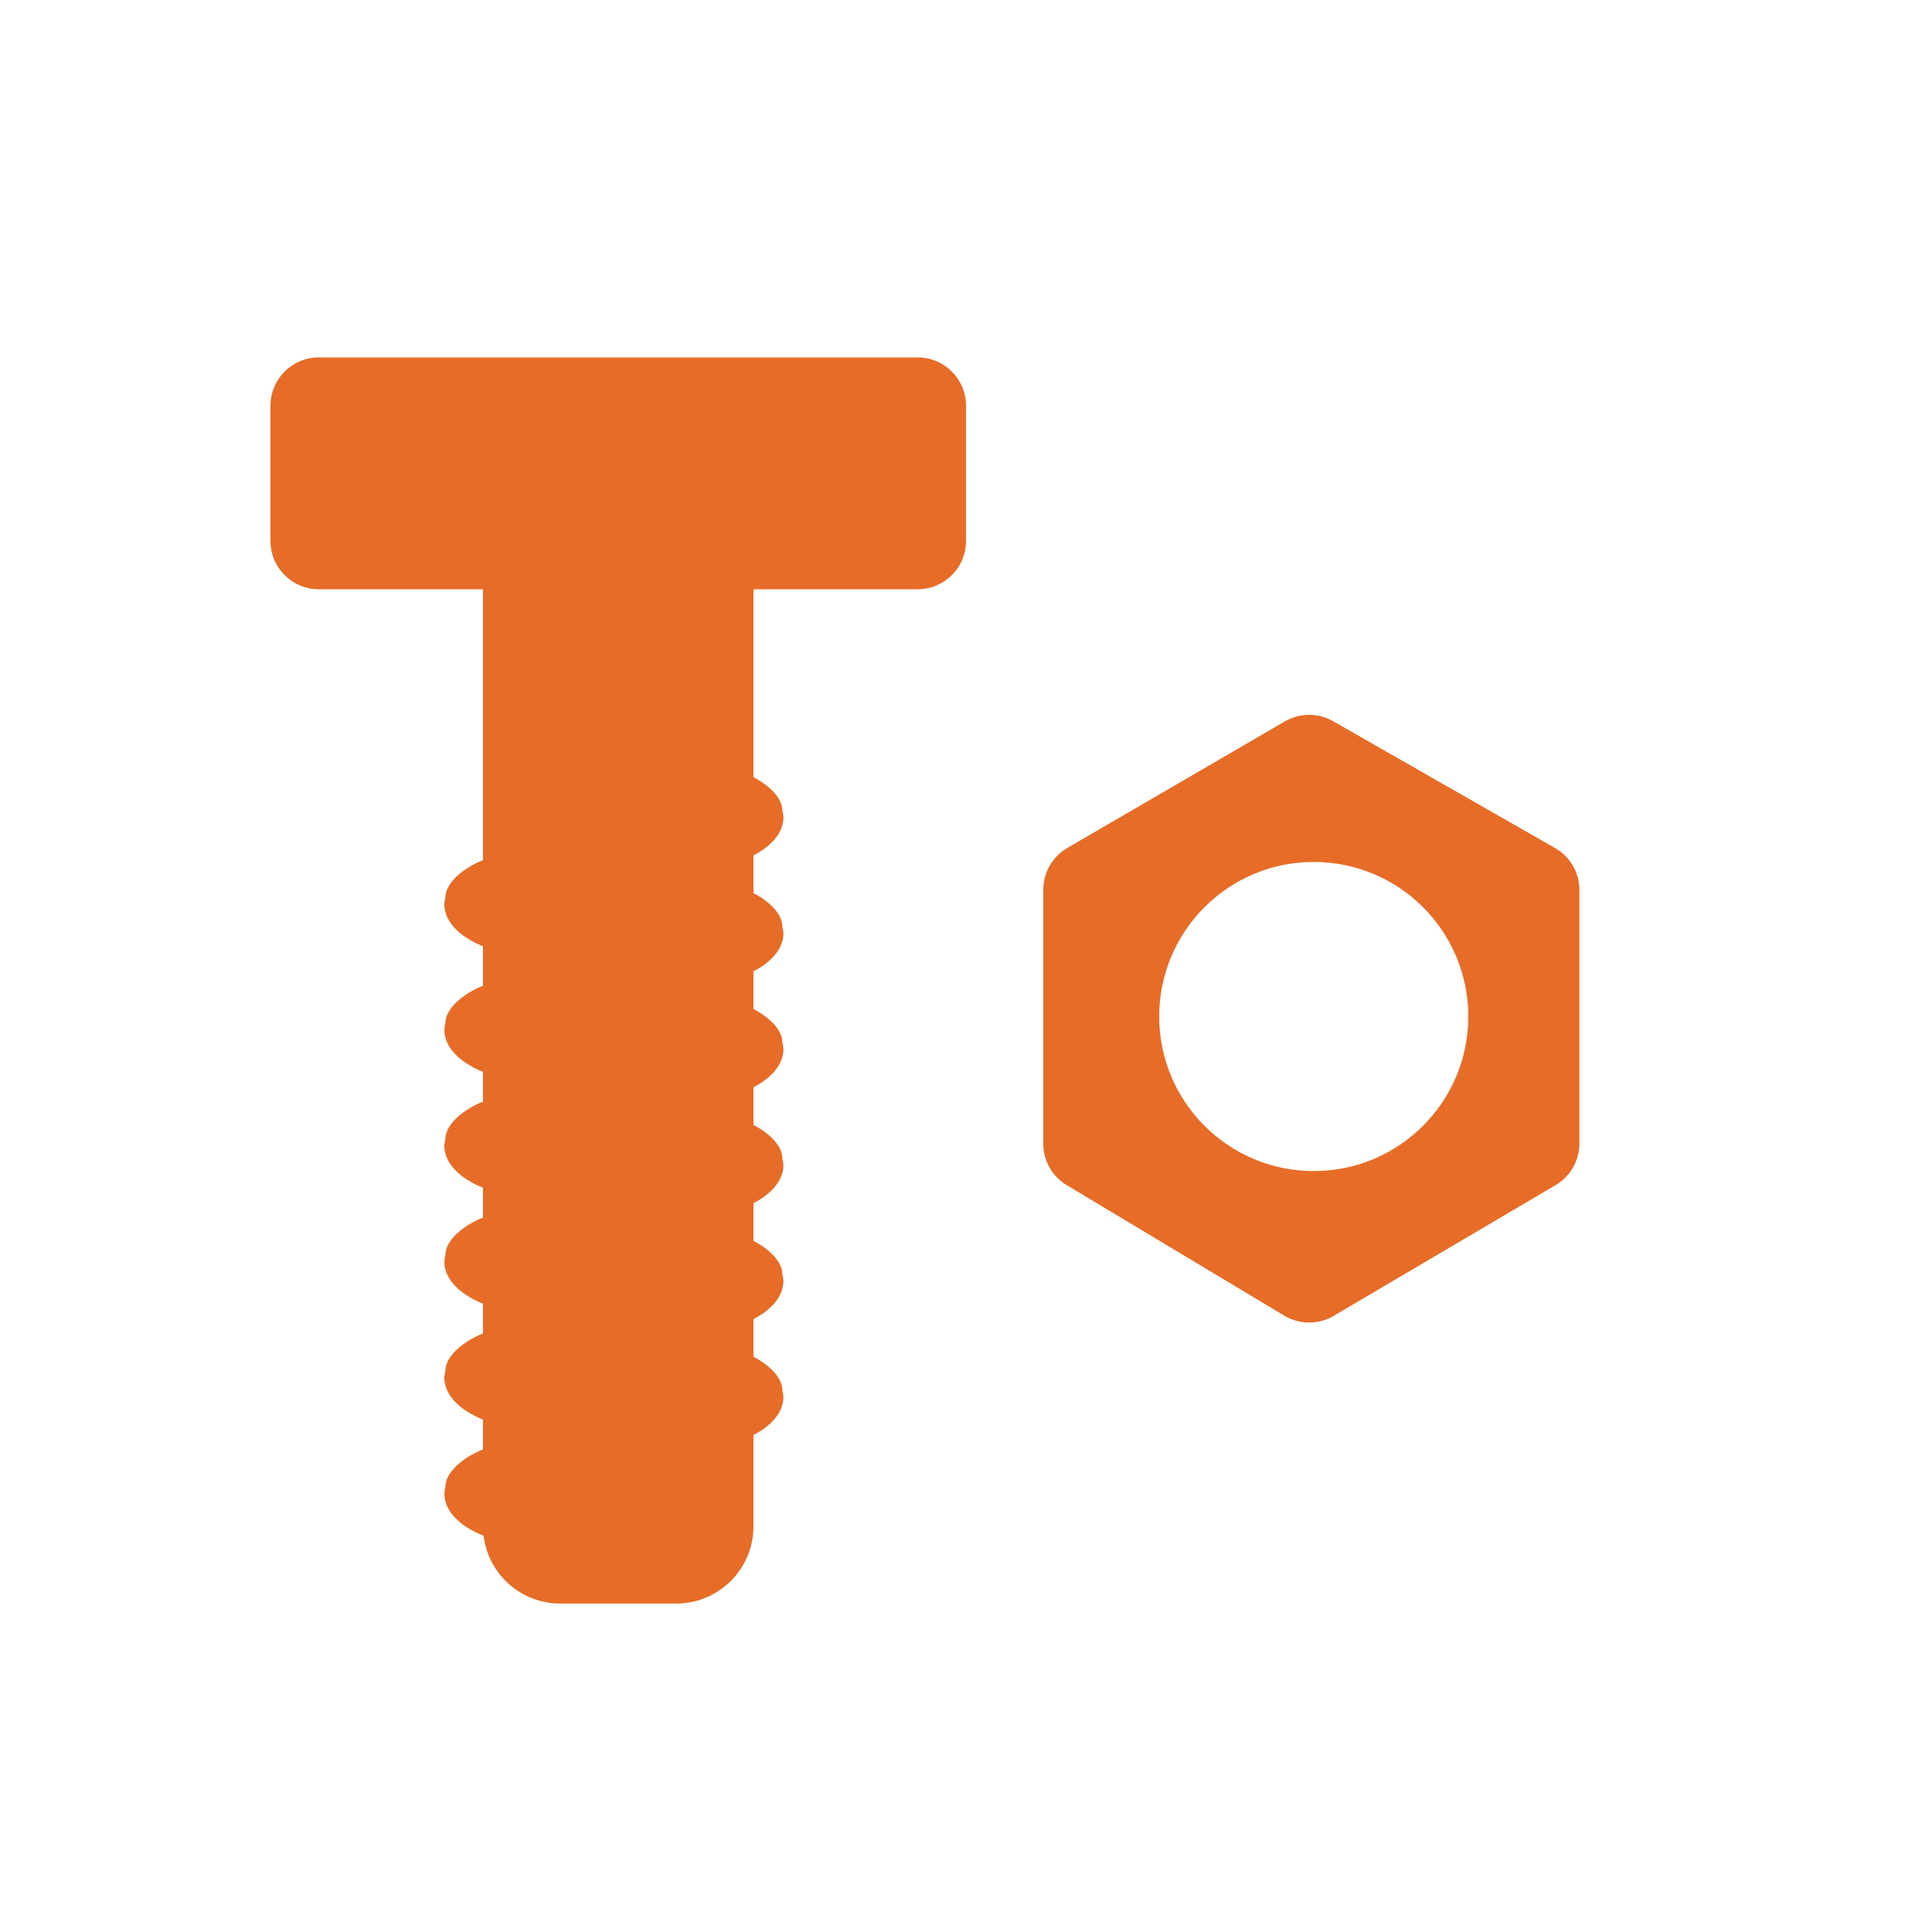
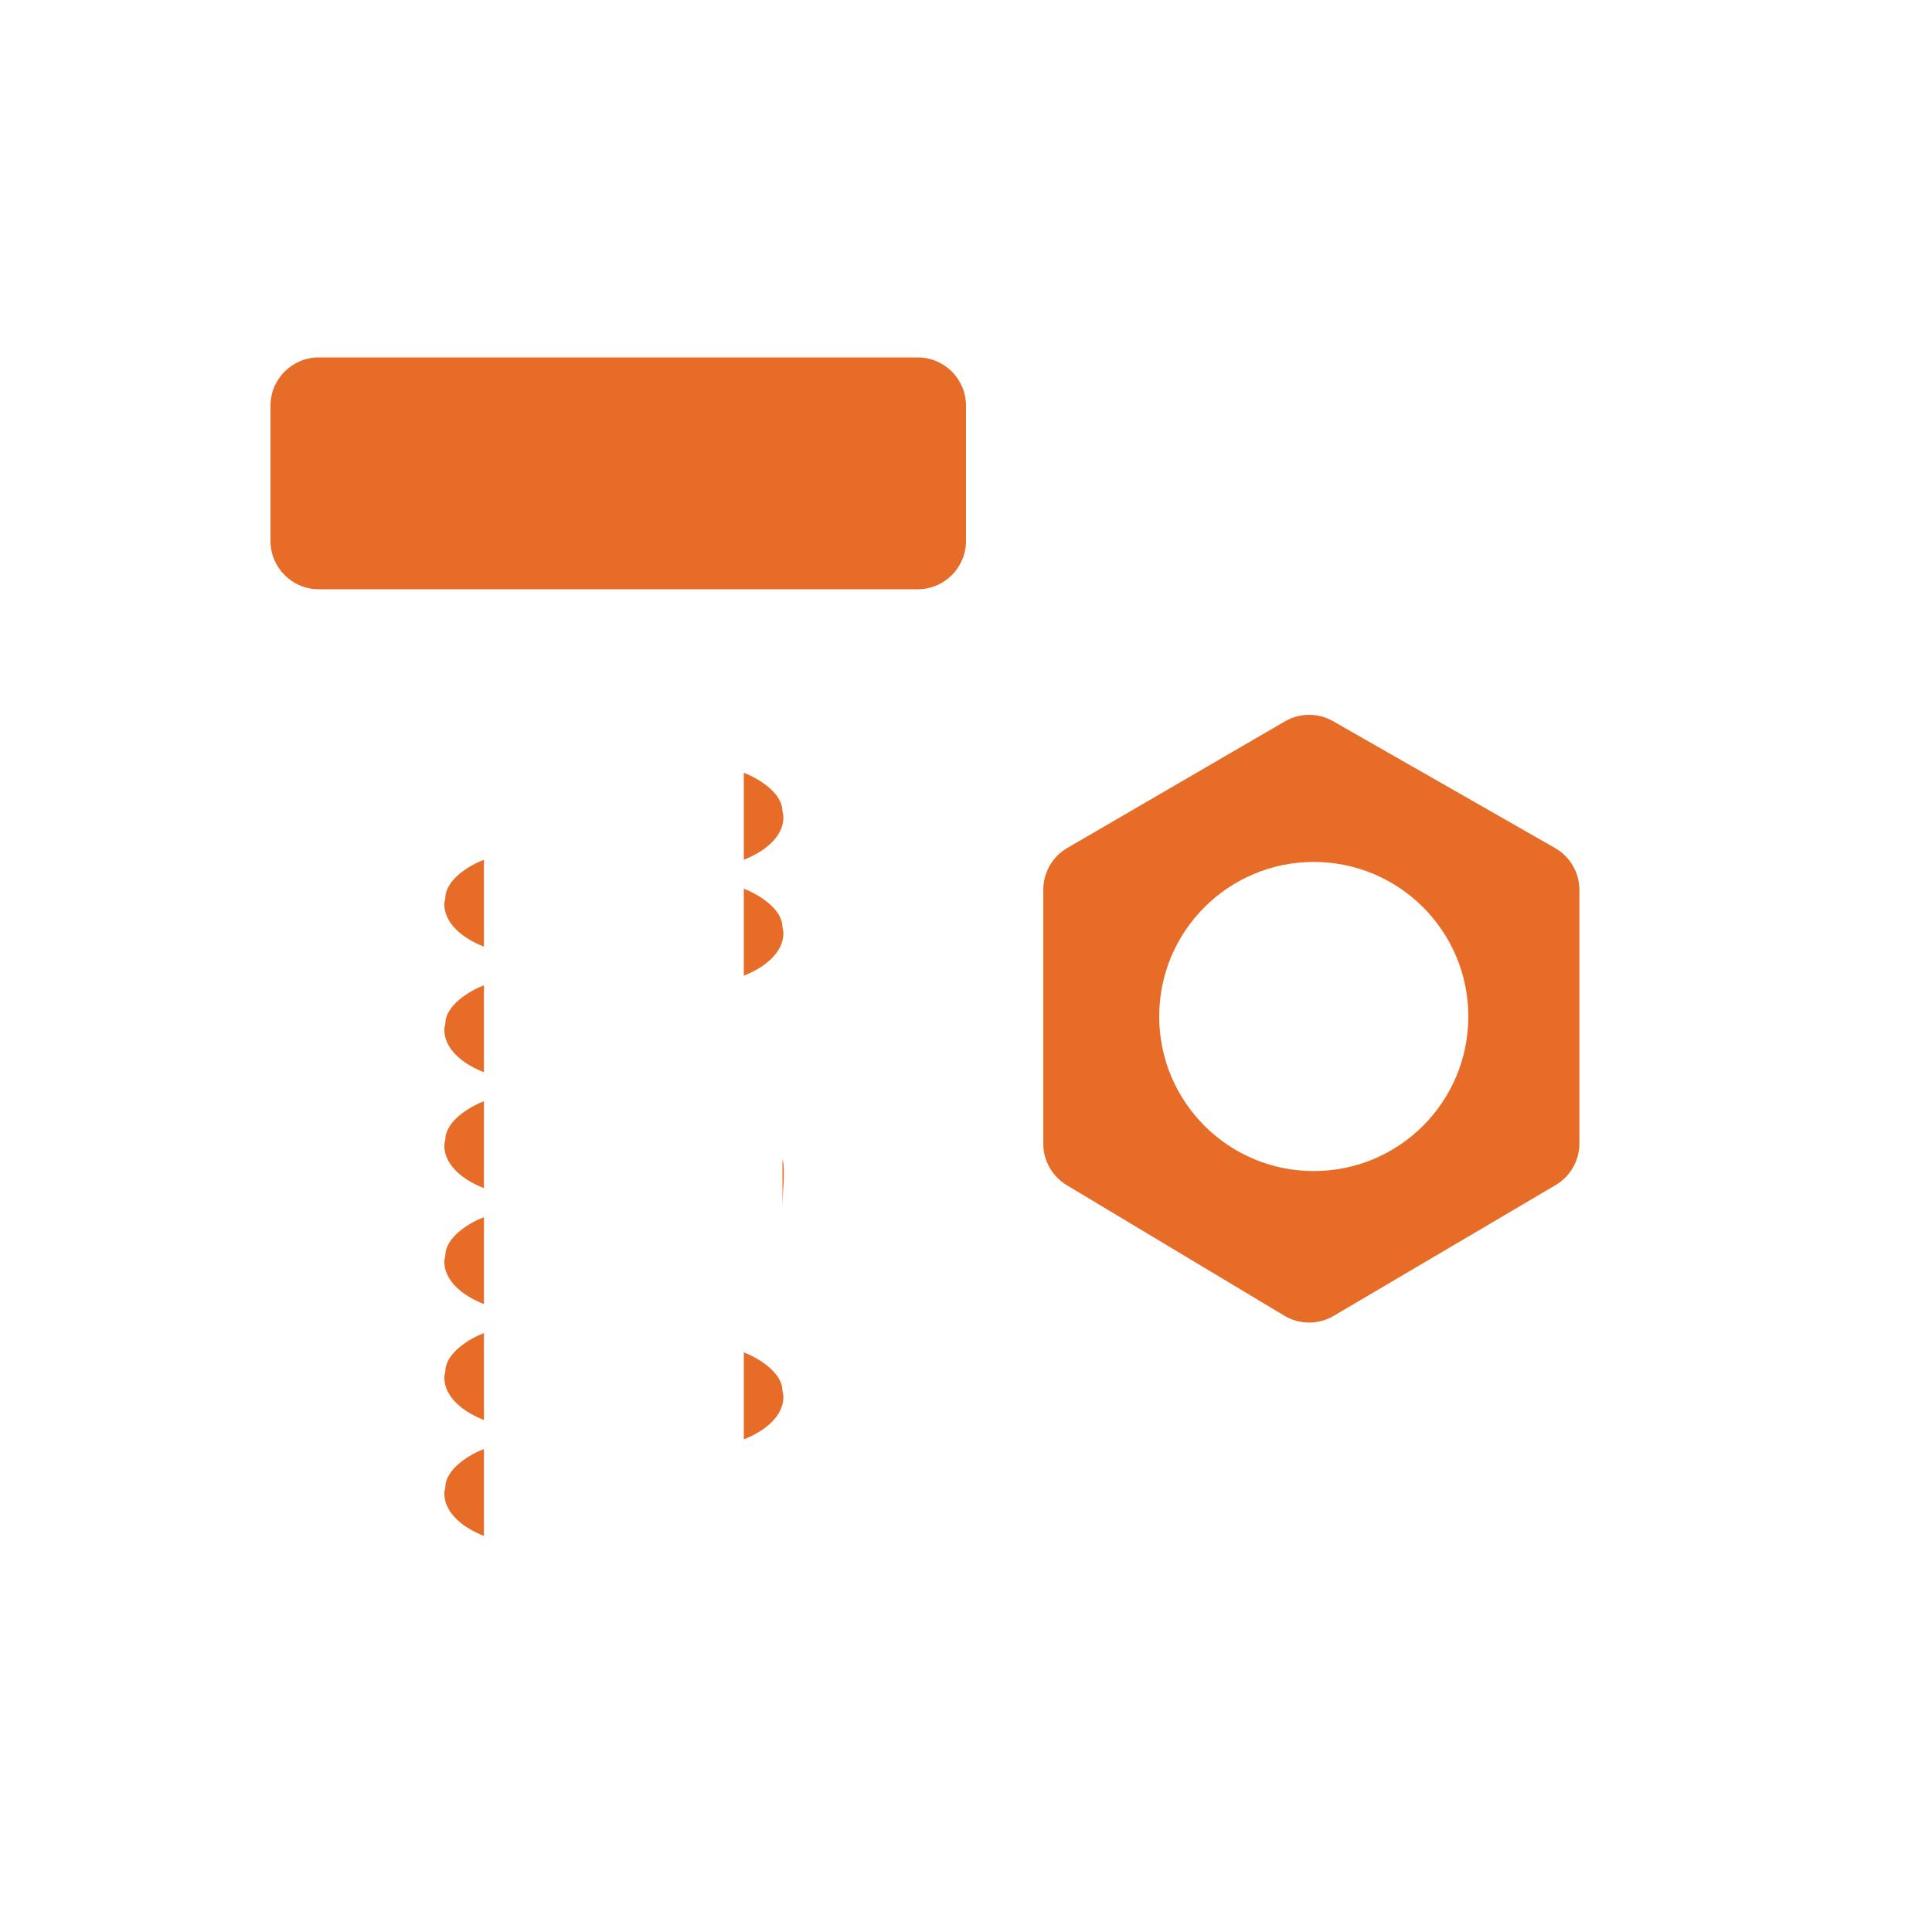
<svg xmlns="http://www.w3.org/2000/svg" width="200" height="200" viewBox="0 0 200 200">
  <path d="M28 42C28 39.239 30.239 37 33 37H95C97.761 37 100 39.239 100 42V56C100 58.761 97.761 61 95 61H33C30.239 61 28 58.761 28 56V42Z" style="fill:#E76C27" />
-   <path d="M50 60H78V158C78 162.418 74.418 166 70 166H58C53.582 166 50 162.418 50 158V60Z" style="fill:#E76C27" />
  <path d="M81 84C81 82 78.333 80.5 77 80V89C81 87.4 81.333 85 81 84Z" style="fill:#E76C27" />
  <path d="M81 96C81 94 78.333 92.5 77 92V101C81 99.4 81.333 97 81 96Z" style="fill:#E76C27" />
-   <path d="M81 108C81 106 78.333 104.5 77 104V113C81 111.4 81.333 109 81 108Z" style="fill:#E76C27" />
-   <path d="M81 120C81 118 78.333 116.5 77 116V125C81 123.4 81.333 121 81 120Z" style="fill:#E76C27" />
-   <path d="M81 132C81 130 78.333 128.5 77 128V137C81 135.4 81.333 133 81 132Z" style="fill:#E76C27" />
+   <path d="M81 120V125C81 123.4 81.333 121 81 120Z" style="fill:#E76C27" />
  <path d="M81 144C81 142 78.333 140.5 77 140V149C81 147.4 81.333 145 81 144Z" style="fill:#E76C27" />
  <path d="M46.098 154C46.098 152 48.764 150.5 50.098 150V159C46.098 157.4 45.764 155 46.098 154Z" style="fill:#E76C27" />
  <path d="M46.098 142C46.098 140 48.764 138.5 50.098 138V147C46.098 145.4 45.764 143 46.098 142Z" style="fill:#E76C27" />
  <path d="M46.098 130C46.098 128 48.764 126.5 50.098 126V135C46.098 133.4 45.764 131 46.098 130Z" style="fill:#E76C27" />
  <path d="M46.098 118C46.098 116 48.764 114.5 50.098 114V123C46.098 121.4 45.764 119 46.098 118Z" style="fill:#E76C27" />
  <path d="M46.098 106C46.098 104 48.764 102.5 50.098 102V111C46.098 109.4 45.764 107 46.098 106Z" style="fill:#E76C27" />
  <path d="M46.098 93C46.098 91 48.764 89.5 50.098 89V98C46.098 96.4 45.764 94 46.098 93Z" style="fill:#E76C27" />
  <path fill-rule="evenodd" clip-rule="evenodd" d="M108 92.104V118.397C108 120.154 108.921 121.781 110.428 122.685L132.951 136.199C134.522 137.141 136.483 137.149 138.061 136.219L161.038 122.679C162.564 121.78 163.5 120.142 163.5 118.371V92.13C163.5 90.336 162.539 88.679 160.981 87.789L138.003 74.659C136.454 73.773 134.55 73.781 133.008 74.678L110.486 87.782C108.947 88.678 108 90.324 108 92.104ZM136 121.228C144.837 121.228 152 114.065 152 105.228C152 96.392 144.837 89.228 136 89.228C127.163 89.228 120 96.392 120 105.228C120 114.065 127.163 121.228 136 121.228Z" style="fill:#E76C27" />
</svg>